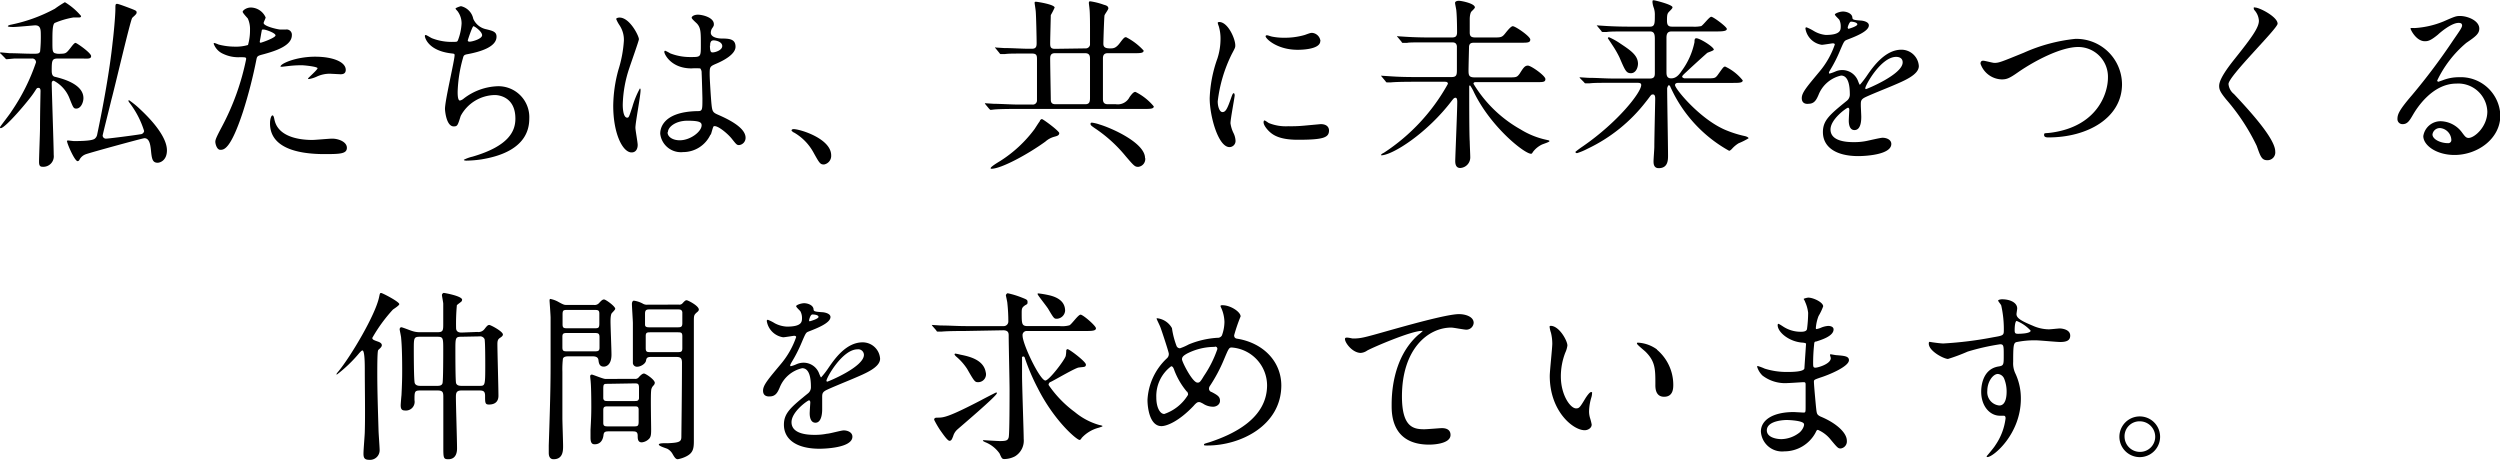
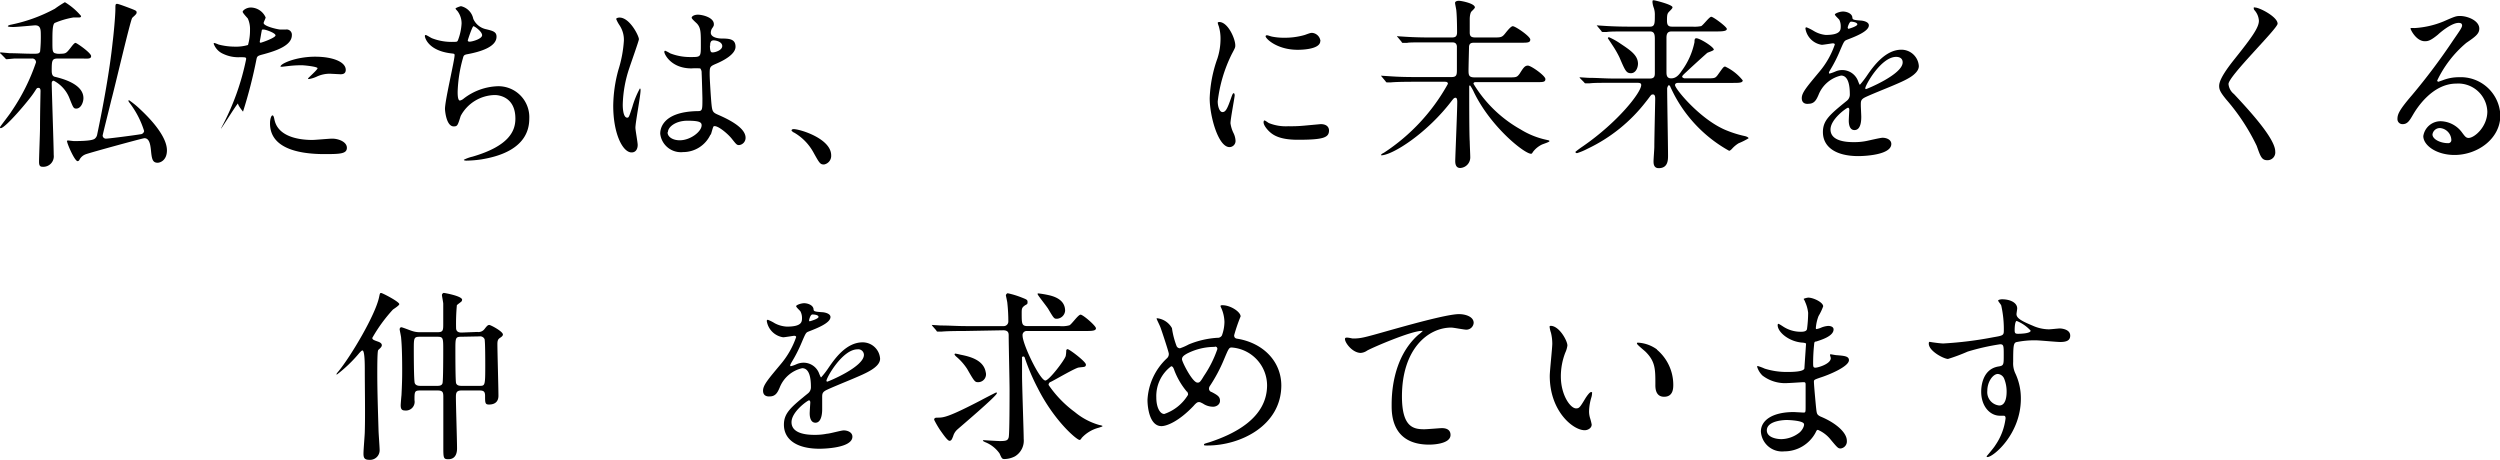
<svg xmlns="http://www.w3.org/2000/svg" width="286.19" height="52.67" viewBox="0 0 286.19 52.67">
  <g id="レイヤー_2" data-name="レイヤー 2">
    <g id="レイヤー_1-2" data-name="レイヤー 1">
      <g>
        <path d="M6.66,6.7c-.7,0-.74.17-.74,1.4,0,.55.19.66.4.7.76.19,3.23.8,3.23,2.43,0,.49-.29,1.2-.82,1.2-.31,0-.35-.11-.75-1.11A3.84,3.84,0,0,0,6.15,9.24c-.17,0-.23.15-.23.29,0,.63.23,7.29.23,8.21a1.2,1.2,0,0,1-1.3,1.35c-.34,0-.38-.26-.38-.59,0-.55.11-3.26.11-3.87,0-1.51.06-4.09.06-4.19s0-.38-.23-.38-.19.06-.57.61c-.56.84-3.23,4-3.76,4-.06,0-.08-.05-.08-.11S1.18,13,1.32,12.74a22.92,22.92,0,0,0,2.8-5.6.42.42,0,0,0-.47-.44l-2,0-.89.08c-.08,0-.12-.06-.19-.14L.13,6.19C0,6.09,0,6.09,0,6.05S.08,6,.1,6s.8.07,1,.09c.78,0,1.74.06,2.52.06H4c.4,0,.51-.06.59-.25a16.15,16.15,0,0,0,.08-2c0-.65-.1-1-.65-1-.1,0-2.08.19-2.48.19C1.43,3.09.9,3.09.9,3s.21-.12.23-.15A18.16,18.16,0,0,0,6.28,1,12.4,12.4,0,0,1,7.43.25,7.47,7.47,0,0,1,9.28,1.83C9.28,2,9.13,2,9,2L8.4,2a9.58,9.58,0,0,0-2.14.63C6,2.81,6,3.74,6,4.72s0,1.2.23,1.35a1.56,1.56,0,0,0,.74.08c.57,0,.65-.1,1.09-.65.29-.38.46-.59.59-.59s1.78,1.14,1.78,1.51S10,6.7,9.28,6.7Zm1,9.49c0-.09.07-.11.13-.11s.59.07.69.07c1.68,0,2.23-.13,2.4-.3a.78.78,0,0,0,.25-.48c.69-3.26,1.43-7.35,1.76-10.5.09-.67.32-3,.32-3.88,0-.42,0-.55.19-.55s1.47.5,1.66.57c.52.21.58.23.58.44s-.48.52-.52.63c-.23.4-2,8-2.37,9.34-.09.4-1,4-1,4.1a.37.37,0,0,0,.4.35c.29,0,3.38-.4,3.92-.5A.44.44,0,0,0,16.5,15,10.33,10.33,0,0,0,15,12c-.25-.34-.29-.38-.29-.44s0-.09.06-.09a9.94,9.94,0,0,1,1.34,1.1c1.35,1.26,3,3.15,3,4.64,0,1.13-.75,1.42-1.07,1.42-.63,0-.67-.54-.77-1.53-.07-.61-.19-1.28-.74-1.28-.19,0-6.4,1.7-6.74,1.85a1.31,1.31,0,0,0-.69.61.26.26,0,0,1-.21.17C8.55,18.46,7.68,16.44,7.68,16.19Z" />
-         <path d="M25.41,14.49a28.42,28.42,0,0,0,2.77-7.73c0-.21-.08-.21-.75-.21a4,4,0,0,1-1.87-.38A2,2,0,0,1,24.46,5c0-.06.07-.08.09-.08a4.68,4.68,0,0,1,.48.18,7.47,7.47,0,0,0,1.87.24,4.77,4.77,0,0,0,1.49-.19,6.06,6.06,0,0,0,.23-1.73,2.93,2.93,0,0,0-.25-1.3c-.08-.1-.59-.63-.59-.77s.4-.49.95-.49A1.89,1.89,0,0,1,30.41,2c0,.1-.23.52-.23.63,0,.39,1.68.75,1.89.75l.65,0a.6.6,0,0,1,.69.65c0,1.18-1.79,1.78-3.17,2.16-.72.19-.8.21-.88.59a54.35,54.35,0,0,1-1.54,6c-1.44,4.37-2.2,4.37-2.6,4.37s-.57-.69-.57-.92S24.76,15.71,25.41,14.49Zm4.43-9.6c.1,0,1.7-.56,1.7-.84s-1.13-.67-1.36-.67-.19,0-.24.25c-.08.42-.08.49-.18,1C29.73,4.77,29.71,4.89,29.84,4.89Zm1.6,8.9c.44,1.83,2.7,2.23,4.3,2.23.36,0,1.95-.15,2.29-.15.71,0,1.68.36,1.68,1.05s-.78.72-2.56.72c-3.41,0-6.24-.86-6.24-3.51,0-.48.13-.92.29-.92S31.41,13.73,31.44,13.79Zm4.64-7.3c2,0,3.5.59,3.5,1.51,0,.5-.44.5-.61.5L37.8,8.44a3.5,3.5,0,0,0-1.56.34,3.45,3.45,0,0,1-.88.27s-.1,0-.1-.06,1.09-1,1.09-1.18-1.49-.34-1.81-.34A13,13,0,0,0,33,7.56l-.69.08s-.17,0-.19,0C32,7.33,33.83,6.49,36.08,6.49Z" />
+         <path d="M25.41,14.49a28.42,28.42,0,0,0,2.77-7.73c0-.21-.08-.21-.75-.21a4,4,0,0,1-1.87-.38A2,2,0,0,1,24.46,5c0-.06.07-.08.09-.08a4.68,4.68,0,0,1,.48.18,7.47,7.47,0,0,0,1.87.24,4.77,4.77,0,0,0,1.49-.19,6.06,6.06,0,0,0,.23-1.73,2.93,2.93,0,0,0-.25-1.3c-.08-.1-.59-.63-.59-.77s.4-.49.95-.49A1.89,1.89,0,0,1,30.41,2c0,.1-.23.52-.23.63,0,.39,1.68.75,1.89.75l.65,0a.6.6,0,0,1,.69.65c0,1.18-1.79,1.78-3.17,2.16-.72.19-.8.21-.88.59a54.35,54.35,0,0,1-1.54,6s-.57-.69-.57-.92S24.76,15.71,25.41,14.49Zm4.43-9.6c.1,0,1.7-.56,1.7-.84s-1.13-.67-1.36-.67-.19,0-.24.25c-.08.42-.08.49-.18,1C29.73,4.77,29.71,4.89,29.84,4.89Zm1.6,8.9c.44,1.83,2.7,2.23,4.3,2.23.36,0,1.95-.15,2.29-.15.71,0,1.68.36,1.68,1.05s-.78.72-2.56.72c-3.41,0-6.24-.86-6.24-3.51,0-.48.13-.92.29-.92S31.41,13.73,31.44,13.79Zm4.64-7.3c2,0,3.5.59,3.5,1.51,0,.5-.44.5-.61.5L37.8,8.44a3.5,3.5,0,0,0-1.56.34,3.45,3.45,0,0,1-.88.27s-.1,0-.1-.06,1.09-1,1.09-1.18-1.49-.34-1.81-.34A13,13,0,0,0,33,7.56l-.69.08s-.17,0-.19,0C32,7.33,33.83,6.49,36.08,6.49Z" />
        <path d="M54.18,2.16a2.08,2.08,0,0,0,1.36,1.16c.88.21,1.3.31,1.3.88,0,1.2-1.93,1.74-3.31,2-.42.07-.46.17-.53.44a15.78,15.78,0,0,0-.61,3.87c0,.27,0,1,.26,1a1,1,0,0,0,.44-.23A6.72,6.72,0,0,1,57,9.87a3.54,3.54,0,0,1,3.59,3.71c0,3.55-3.82,4.39-5.5,4.67a13.22,13.22,0,0,1-1.68.14c-.06,0-.31,0-.31-.1a4.33,4.33,0,0,1,1-.36C58.27,16.71,59,15,59,13.58c0-2.56-2-2.7-2.35-2.7a4.52,4.52,0,0,0-3.91,2.39c-.34,1.07-.36,1.2-.8,1.2-.86,0-1-1.83-1-2,0-1,1.1-5.56,1.1-6.15,0-.17-.05-.17-.4-.21-2.67-.32-3-1.85-3-1.95s0-.15.1-.15.61.34.74.38A6.21,6.21,0,0,0,52,4.79c.26,0,.34,0,.42-.17a6.25,6.25,0,0,0,.42-1.93,2.33,2.33,0,0,0-.46-1.41c-.17-.19-.23-.25-.23-.31s.53-.26.63-.26A1.86,1.86,0,0,1,54.18,2.16Zm-.63,2.46c0,.13.12.15.21.15.31,0,1.43-.32,1.43-.74S54.33,3,54.2,3,53.55,4.58,53.55,4.62Z" />
        <path d="M73,16.59c0,.46-.21.86-.7.86-1,0-2.1-2.1-2.1-5.36A16.08,16.08,0,0,1,70.79,8a14,14,0,0,0,.63-3.34,3,3,0,0,0-.48-1.74,3.84,3.84,0,0,1-.4-.74c0-.12.25-.17.38-.17,1.17,0,2.22,2.1,2.22,2.48,0,.17-.92,2.75-1.09,3.28A14,14,0,0,0,71.29,12c0,.12,0,1.47.51,1.47.19,0,.21-.09.59-1.24a10.25,10.25,0,0,1,.86-2.1c.08,0,.08.15.08.19,0,.67-.59,3.69-.59,4.3C72.74,14.91,73,16.29,73,16.59Zm8.33-1.18a3.45,3.45,0,0,1-3.13,2,2.38,2.38,0,0,1-2.62-2.1c0-.3,0-2.52,4.3-2.59.53,0,.53-.14.53-1.45,0-.12-.06-2.35-.09-2.93a.74.74,0,0,0-.16-.51,7.4,7.4,0,0,0-1,0c-2.37,0-3.11-1.66-3.11-1.87,0-.06,0-.15.11-.15a4.5,4.5,0,0,1,.57.3,6.25,6.25,0,0,0,2.35.42c1.15,0,1.15,0,1.15-1.39s0-1.91-.4-2.39c-.08-.11-.65-.57-.65-.72s.27-.35.72-.35,1.82.29,1.82,1.09c0,.15,0,.19-.23.52a1,1,0,0,0-.12.45c0,.63,1.09.67,1.21.67.93,0,1.62.06,1.62.94s-1.41,1.6-2.18,1.93-.78.36-.78,1.26c0,.47.15,2.84.21,3.4.08.78.15.93.67,1.16,1,.44,3.23,1.43,3.23,2.67a.83.83,0,0,1-.75.84c-.25,0-.32-.09-.82-.72s-1.7-1.61-2.08-1.43C81.62,14.49,81.44,15.26,81.37,15.41Zm-4.91-.27c0,.57.65.92,1.39.92,1.23,0,2.51-1,2.51-1.72,0-.36-.29-.52-1.63-.52S76.46,14.53,76.46,15.14Zm4.85-9.93c0,.79.17.79.31.79.3,0,1.1-.25,1.1-.73s-.7-.65-1-.65a.45.45,0,0,0-.25.08A.63.63,0,0,0,81.31,5.21Z" />
        <path d="M94.33,18.83c-.44,0-.52-.14-1.22-1.4a5.9,5.9,0,0,0-2.2-2.25c-.06,0-.3-.19-.3-.25s.07-.15.24-.15c.73,0,4.3,1.09,4.3,3A1,1,0,0,1,94.33,18.83Z" />
-         <path d="M124.25,5.54a.5.5,0,0,0,.53-.4c0-.1,0-1.59,0-1.93s0-1.8-.06-2.2c0-.09-.07-.55-.07-.65s0-.21.15-.21a7.86,7.86,0,0,1,1.58.4c.23.06.5.14.5.42,0,.12-.4.65-.44.79s-.13,2.88-.13,3.26.23.52.76.52c.38,0,.67,0,1.15-.65s.55-.63.7-.63a7.1,7.1,0,0,1,2,1.53c0,.3-.42.3-1.13.3h-3c-.53,0-.53.44-.53.61v4.57c0,.26,0,.66.55.66h.92a1.51,1.51,0,0,0,1.58-.82c.37-.51.52-.59.67-.59a6.44,6.44,0,0,1,2.1,1.66c0,.29-.42.29-1.14.29H116.51c-.51,0-1.91,0-2.65.06l-.44.05c-.08,0-.1-.05-.19-.13l-.4-.48c-.08-.11-.08-.11-.08-.15s0,0,.06,0l.93.06c.6,0,2.12.09,2.87.09h1.58a.47.47,0,0,0,.52-.49c0-.06,0-4.26,0-4.66s0-.69-.56-.69h-.63c-1.39,0-2.1,0-2.48.06l-.44,0c-.09,0-.11,0-.19-.12l-.4-.49c-.06-.08-.11-.1-.11-.14s.07,0,.09,0l.94.06c.86,0,2.1.08,2.69.08h.53c.52,0,.52-.37.52-.69,0-.59-.06-3.13-.1-3.55,0-.15-.13-.92-.13-1s0-.14.15-.14,2.14.31,2.14.67a8.74,8.74,0,0,1-.44.86c0,.21-.07,2.77-.07,3.17s0,.69.53.69Zm-3,9.72c0,.26-.29.32-.58.4a2.53,2.53,0,0,0-1,.55c-2,1.45-5.06,3.11-6.18,3.11-.06,0-.08,0-.08-.07s.11-.23,1.09-.82a14.64,14.64,0,0,0,3.93-3.65c.1-.15.4-.63.61-.92,0-.09.12-.21.23-.23S121.27,15,121.27,15.26Zm3-3.33c.53,0,.53-.38.53-.82,0-.61,0-3.66,0-4.33,0-.29,0-.69-.55-.69h-3.48c-.53,0-.53.4-.53.65,0,.73.07,4.32.07,4.58s0,.61.52.61Zm6.85,6.17a.9.9,0,0,1-.8,1c-.38,0-.48-.1-1.43-1.21a16.07,16.07,0,0,0-3.55-3.22c-.42-.29-.48-.35-.48-.48s.06-.15.17-.15a4.49,4.49,0,0,1,.86.21C127.17,14.63,131.08,16.33,131.08,18.1Z" />
        <path d="M139.94,12.83c.36,0,.55-.34,1-1.64.13-.36.19-.52.29-.52s.11.21.11.25c0,.23-.48,2.69-.48,3.19a3.73,3.73,0,0,0,.33,1.09,2.23,2.23,0,0,1,.25.92.7.7,0,0,1-.69.72c-1.3,0-2.27-3.57-2.27-5.59a15,15,0,0,1,.89-4.57,7.28,7.28,0,0,0,.35-2.19A4.93,4.93,0,0,0,139.52,3a2.4,2.4,0,0,1-.12-.38c0-.06.08-.1.17-.1,1,0,1.84,1.91,1.84,2.67,0,.23,0,.25-.4,1a16.43,16.43,0,0,0-1.61,5.42C139.4,12.2,139.61,12.83,139.94,12.83Zm12.2,2.1c0,.82-.63,1.07-3.57,1.07-2.06,0-2.83-.53-3.27-.95-.11-.1-.65-.65-.65-1.05,0,0,0-.21.1-.21s.42.26.51.3a5.18,5.18,0,0,0,2.24.36,15.82,15.82,0,0,0,1.83-.07l1.85-.17C152,14.21,152.14,14.68,152.14,14.93Zm-1-10.23c0,1-2.34,1-2.59,1-2.37,0-3.67-1.28-3.67-1.55,0,0,0-.11.15-.11s.31.09.58.15a6.89,6.89,0,0,0,1.43.13A8.2,8.2,0,0,0,149.37,4c.63-.23.69-.25.9-.23A1.05,1.05,0,0,1,151.16,4.7Z" />
        <path d="M161.89,9.36c-1.85,0-2.44.05-2.65.07l-.44,0c-.08,0-.12,0-.19-.13l-.4-.48c-.08-.1-.1-.1-.1-.15s0,0,.08,0l.93.06c1,.07,1.89.09,2.87.09h4.18c.61,0,.61-.3.61-.9,0-.38,0-2.52,0-2.63-.06-.44-.36-.44-.61-.44h-2.46c-1.82,0-2.43,0-2.64.06l-.44,0c-.09,0-.13,0-.19-.13l-.4-.48c-.08-.09-.11-.11-.11-.15s.05,0,.09,0l.92.06c1,.06,1.89.08,2.88.08h2.35c.38,0,.63-.06.63-.6,0-.05,0-1.64-.08-2.44,0-.15-.15-.78-.15-.92s.17-.24.44-.24,1.83.3,1.83.76c0,.11-.36.42-.42.5s-.17.36-.17.87c0,.23,0,1.3,0,1.51,0,.48.23.56.69.56h2c.88,0,1,0,1.38-.48S173,3,173.18,3c.3,0,2,1.16,2,1.53s-.34.36-1.13.36h-5.21c-.34,0-.61,0-.67.42,0,.13-.06,2.35-.06,2.75,0,.57.06.8.71.8h3.82c.94,0,1,0,1.32-.42.42-.67.59-.93.95-.93s2,1.16,2,1.54-.33.35-1.13.35H169c-.15,0-.32,0-.32.19a14.68,14.68,0,0,0,5.4,5.23A9.29,9.29,0,0,0,177,16c.35.08.37.08.37.17s-.71.31-.86.38a2.83,2.83,0,0,0-1,.81c-.14.21-.14.24-.25.24-.73,0-4.55-3-6.51-7a5,5,0,0,0-.46-.82.1.1,0,0,0-.1.11v.78c0,.88,0,4.74.06,5.54,0,.27.06,1.53.06,1.78a1.21,1.21,0,0,1-1.15,1.24c-.53,0-.57-.52-.57-.8,0-.44.23-5.69.23-6.76,0-.12,0-.48-.19-.48s-.27.15-.38.27c-2.89,3.83-6.88,6.32-8.14,6.32,0,0,0,0,0-.06s.14-.15.31-.23a22.3,22.3,0,0,0,7.33-7.89c0-.24-.23-.24-.38-.24Z" />
        <path d="M192.06,9.49c-.12,0-.31.06-.31.25,0,.44,3,4.08,6,5.23a12.28,12.28,0,0,0,2,.61c.25.06.42.17.42.25a8,8,0,0,1-1.14.57,3.38,3.38,0,0,0-.79.67c-.07.06-.19.19-.3.19a15.73,15.73,0,0,1-6.32-6.49c-.19-.38-.21-.42-.42-.86,0-.08-.1-.15-.17-.15s-.18.28-.18.36c0,1.22.1,6.59.1,7.68,0,.51,0,1.45-1.07,1.45-.59,0-.59-.56-.59-.79s.09-1.41.09-1.64c0-1,.1-5.17.1-5.5,0-.17,0-.51-.25-.51s-.21.09-.8.82a18.43,18.43,0,0,1-6.7,5.4,7.3,7.3,0,0,1-1.19.5c-.15,0-.19-.08-.19-.15a10.69,10.69,0,0,1,.88-.65c4-2.77,6.65-6.15,6.65-7,0-.25-.25-.25-.5-.25h-2.75c-1.47,0-2.16,0-2.67.06l-.44,0c-.06,0-.1,0-.19-.13L180.92,9c-.09-.11-.09-.11-.09-.15s0,0,.06,0l.93.06c1,0,1.91.08,2.9.08h4.15c.55,0,.57-.31.57-.67V4.6c0-.55,0-1-.55-1h-2.31c-1.55,0-2.24,0-2.64.06l-.44,0c-.09,0-.13,0-.19-.12l-.4-.48c-.08-.11-.11-.11-.11-.15s0,0,.09,0l.92.06c1,.06,1.89.08,2.88.08h2.2c.55,0,.55-.37.55-1.32a2.45,2.45,0,0,0-.11-.8,2.42,2.42,0,0,1-.16-.67c0-.19,0-.23.14-.23s2.15.5,2.15.8c0,.1-.07.19-.32.44s-.31.33-.31,1.05c0,.44.06.73.56.73h2.35a3.84,3.84,0,0,0,1-.06c.23-.1.93-1.07,1.16-1.07s1.78,1.15,1.78,1.39-.42.29-1.13.29h-5.19c-.44,0-.59.23-.59.73s0,3.3,0,3.85c0,.37,0,.79.54.79s.88-.37,1.22-.88a8.3,8.3,0,0,0,1.45-3.27c0-.23,0-.44.21-.44.42,0,2,1,2,1.3,0,.12-.66.31-.76.38-.61.54-1.81,1.63-2.39,2.18-.42.38-.47.46-.47.55s.21.18.28.18h2.41c1,0,1.07,0,1.35-.35.62-.86.69-1,.88-1A5.63,5.63,0,0,1,199.5,9.2c0,.29-.44.29-1.14.29Zm-5.35-1.11c-.55,0-.67-.3-1.32-1.81a11.59,11.59,0,0,0-.84-1.45c-.17-.27-.49-.73-.49-.75s.05-.11.13-.11a7.64,7.64,0,0,1,1.32.74c1.12.75,2,1.32,2,2.31C187.49,7.87,187.19,8.38,186.71,8.38Z" />
        <path d="M206.26,11.23c0-.63.59-1.3,2-3a9.64,9.64,0,0,0,1.78-3.13c0-.12-.15-.14-.23-.14s-1.07.17-1.26.17a2.23,2.23,0,0,1-1.87-1.85c0-.07,0-.15.13-.15a5.43,5.43,0,0,1,.8.4A3.27,3.27,0,0,0,209,4c1.72,0,1.72-.57,1.72-1a1.72,1.72,0,0,0-.16-.73c-.07-.11-.51-.49-.51-.61s.55-.34.93-.34,1,.19,1.07.65c0,.27.1.32.94.38.15,0,.95.1.95.55,0,.69-1.54,1.28-2.5,1.65-.32.13-.34.17-.8,1.24A16,16,0,0,1,209.52,8c-.11.19-.15.25-.15.34a.07.07,0,0,0,.08.08,4.38,4.38,0,0,0,.65-.23,1.93,1.93,0,0,1,2.61,1.11c.14.36.17.4.21.4a10.57,10.57,0,0,0,.86-1.13c.69-1,2.06-2.88,3.88-2.88a2,2,0,0,1,2,1.87c0,1-1.66,1.68-3,2.25-.53.23-2.9,1.17-3.28,1.4s-.36.44-.36.88c0,.19.05,1.08.05,1.26,0,.34,0,1.54-.78,1.54-.57,0-.65-.7-.65-1.07,0-.21.06-1.22.06-1.24s0-.25-.15-.25-2,1.3-2,2.49c0,1.45,2.1,1.45,2.71,1.45a6.81,6.81,0,0,0,1.34-.12c.29-.05,1.64-.38,1.91-.38.44,0,1,.21,1,.71,0,1.3-3.26,1.39-3.76,1.39-2.67,0-4.07-1.09-4.07-2.75,0-1.35.79-2,2.77-3.61a.9.9,0,0,0,.31-.74c0-.94-.16-2.12-1-2.12a3.63,3.63,0,0,0-2.59,2.23c-.23.52-.46,1-1.13,1C206.66,11.93,206.26,11.8,206.26,11.23Zm5.36-7.93s1-.28,1-.51-.53-.31-.72-.31-.38.59-.38.67S211.57,3.3,211.62,3.3Zm1.91,6.8s0,.1.08.1,4.2-1.68,4.2-3.06c0-.53-.46-.63-.74-.63C215.33,6.51,213.53,9.76,213.53,10.1Z" />
-         <path d="M226.72,7.29c0-.24.12-.34.31-.34s1.09.25,1.28.25c.53,0,.8-.12,3.38-1.17a19.2,19.2,0,0,1,5.88-1.58,5.23,5.23,0,0,1,5.35,5.19c0,3.82-3.9,6.09-8.41,6.09-.19,0-.51,0-.51-.28s.09-.16.86-.27c5.19-.73,6.45-4.43,6.45-6.3a3.41,3.41,0,0,0-3.4-3.5c-2,0-5,1.59-6.83,2.85-1.05.74-1.36.86-1.93.86A2.65,2.65,0,0,1,226.72,7.29Z" />
        <path d="M258.15.86c.51,0,2.58,1.07,2.58,1.85,0,.57-5.62,6-5.62,6.91a1.65,1.65,0,0,0,.63,1.15c1.87,2,4.72,5.12,4.72,6.57a.89.89,0,0,1-.9,1c-.65,0-.78-.4-1.22-1.64a23.59,23.59,0,0,0-3.49-5.31c-.65-.8-.81-1.11-.81-1.55s.27-1.2,1.7-3c2.08-2.6,2.85-3.69,2.85-4.47a2,2,0,0,0-.52-1.22C258,1.05,258,1,258,.9S258.09.86,258.15.86Z" />
        <path d="M284.74,12.77a3.33,3.33,0,0,0-3.55-3.2c-2.77,0-4.56,2.88-4.94,3.53s-.63,1.11-1.19,1.11a.57.57,0,0,1-.61-.58c0-.53.17-1,1.66-2.73a71.35,71.35,0,0,0,4.74-6.32c.69-1,1-1.43,1-1.66s-.15-.3-.4-.3c-.78,0-2,1-2.37,1.35-.84.69-1.14.75-1.49.75-1,0-1.64-1.34-1.64-1.44s.06-.07.5-.07a10.25,10.25,0,0,0,3.26-.75c1.3-.57,1.45-.63,1.91-.63.84,0,2.2.52,2.2,1.45,0,.6-.48.94-1.49,1.63A12.8,12.8,0,0,0,279,9.22a.16.16,0,0,0,.13.14l.52-.18a5,5,0,0,1,1.85-.34,4.53,4.53,0,0,1,4.73,4.37c0,2.66-2.59,4.53-5.25,4.53-2.08,0-3.57-1.11-3.57-2.16a2,2,0,0,1,2.08-1.7,3.12,3.12,0,0,1,2.39,1.34c.29.38.42.57.71.57C283.27,15.79,284.74,14.51,284.74,12.77Zm-5.4,1.89a.85.85,0,0,0-.88.73c0,.55.9,1,1.8,1a.35.35,0,0,0,.36-.38A1.42,1.42,0,0,0,279.34,14.66Z" />
        <path d="M38.52,42.81a1.86,1.86,0,0,1,.21-.28C40.18,40.77,43,36,43.4,34c.08-.36.08-.46.23-.46s2.08,1,2.08,1.28c0,.15-.63.54-.74.63a17.58,17.58,0,0,0-2.35,3.23c0,.19.15.25.63.42.17.06.46.17.46.42s-.38.48-.42.57-.1.36-.1,2.64c0,2.1.08,4.33.14,6.43,0,.38.13,2,.13,2.37a1.1,1.1,0,0,1-1.18,1.11c-.56,0-.67-.23-.67-.71s.15-2.16.15-2.52c.06-1.89,0-5.1,0-7,0-.68,0-2.29-.27-2.29-.09,0-.19.12-.34.27a15.67,15.67,0,0,1-2.6,2.5S38.52,42.85,38.52,42.81ZM54.63,38a.87.87,0,0,0,.84-.34c.27-.35.38-.46.54-.46s1.56.74,1.56,1.09c0,.13-.09.23-.32.38s-.31.3-.31.72c0,.86.12,5,.12,5.92,0,.58-.31,1-1.09,1-.44,0-.44-.21-.44-1,0-.51-.19-.61-.65-.61H52.82c-.63,0-.63.36-.63.82,0,.82.13,4.89.13,5.79,0,.25,0,1.26-1,1.26-.57,0-.57-.15-.57-1.49,0-.78,0-4.66,0-5.54,0-.57,0-.84-.65-.84h-2c-.65,0-.65.15-.65,1.11a1,1,0,0,1-1.11,1.18c-.38,0-.47-.23-.47-.59,0-.15.07-1,.09-1.16.06-1.21.08-1.89.08-2.77,0-.61,0-2.6-.12-3.78,0-.16-.17-.9-.17-1s.08-.23.19-.23,1.07.38,1.15.4a2.76,2.76,0,0,0,1,.17h2c.65,0,.65-.23.65-1,0-.54,0-1.51,0-2.26,0-.15-.15-.89-.15-1s.13-.24.21-.24,2.1.36,2.1.78a.36.36,0,0,1-.08.21c-.06.06-.46.34-.52.42a23.6,23.6,0,0,0-.09,2.6c0,.53.46.53.65.53Zm-4.58,6.17c.19,0,.53,0,.61-.31s.08-3.26.08-3.76c0-1.41,0-1.55-.67-1.55h-2c-.7,0-.7.14-.7,1.47,0,.35,0,3.56.11,3.84s.42.31.63.31Zm2.75-5.62c-.67,0-.67.14-.67,1.53,0,.52,0,3.55.08,3.78s.28.31.61.31h2.06c.65,0,.67,0,.67-2.35,0-.44,0-2.77-.08-3a.55.55,0,0,0-.59-.31Z" />
-         <path d="M68,34.91a.67.67,0,0,0,.59-.23c.21-.23.37-.4.56-.4s1.28.78,1.28,1.07c0,.11-.33.42-.4.51s-.14.35-.14.92S70,40,70,40.6c0,1.16-.59,1.37-.88,1.37-.5,0-.57-.4-.61-.74s-.29-.44-.69-.44H65.21c-.33,0-.67,0-.77.27a10.66,10.66,0,0,0-.06,1.49c0,1,0,4.52,0,5.32,0,.46.08,2.68.08,3.19s0,1.51-1.09,1.51c-.55,0-.55-.59-.55-.74s0-.56,0-.84c.21-6.23.21-7.62.21-9.93,0-1.28,0-4.43,0-4.7s-.12-1.91-.12-1.93,0-.21.08-.21a3.05,3.05,0,0,1,1,.38c.54.29.61.31.9.31Zm-3,3.21c-.42,0-.62,0-.62.42v1.22c0,.46.16.46.62.46h3c.42,0,.63,0,.63-.42V38.61c0-.47-.17-.49-.63-.49Zm0-2.64c-.48,0-.6,0-.6.52v1.14c0,.44.18.44.6.44h3c.48,0,.61,0,.61-.55V35.9c0-.42-.19-.42-.61-.42Zm7.65,7.89a.5.5,0,0,0,.48-.19c.17-.19.4-.42.59-.42s1.24.7,1.24,1.07a.52.52,0,0,1-.13.28.9.9,0,0,0-.29.63c-.07.54,0,3.86,0,4.36s0,.84-.19,1.08a1.35,1.35,0,0,1-.88.46c-.47,0-.47-.44-.47-.76,0-.5-.27-.5-.69-.5h-2.6c-.48,0-.59.08-.63.48-.09.63-.44,1-1,1-.27,0-.48-.11-.48-.76,0-.15,0-.71,0-.9.06-1.09.09-1.72.09-2.61,0-.1,0-2.12-.07-2.87,0-.09-.06-.55-.06-.65s.08-.19.19-.19,1.3.5,1.55.5Zm-3.05.57c-.5,0-.54,0-.54.67v1c.06.3.23.3.54.3h3c.32,0,.49,0,.55-.3v-1.2c0-.52-.15-.52-.55-.52Zm.05,2.58c-.4,0-.59,0-.59.44v1.45c0,.4.21.4.59.4h2.87c.46,0,.59,0,.59-.55,0-.18,0-1.34,0-1.44-.06-.3-.15-.3-.57-.3Zm8.06-11.65a.46.46,0,0,0,.44-.17c.25-.27.33-.33.46-.33S80,35,80,35.44c0,.12-.11.23-.24.33-.33.3-.33.36-.33,1.11,0,1.94,0,11.47,0,13.63,0,.84-.1,1.34-.84,1.72a3.5,3.5,0,0,1-1,.34c-.23,0-.37-.21-.58-.57a1.53,1.53,0,0,0-.59-.61c-.15-.08-1-.31-1-.5s.78-.15,1-.15C77.77,50.68,78,50.57,78,50c0-.21.07-5.48.07-8.49,0-.65-.3-.65-.82-.65H74.56c-.48,0-.55.11-.61.44s-.59.68-1,.68a.46.46,0,0,1-.5-.4c0-.13,0-4.27,0-4.58s-.11-1.87-.11-2.23c0-.1.05-.35.23-.35a3,3,0,0,1,1,.33.89.89,0,0,0,.55.13Zm-.19,2.6c.38,0,.59,0,.59-.46V35.73c-.07-.31-.26-.31-.59-.31H74.43c-.35,0-.59,0-.59.48,0,.31,0,1.17,0,1.26,0,.31.27.31.56.31Zm0,2.84c.4,0,.59,0,.59-.44V38.48c0-.44-.17-.44-.59-.44h-3c-.42,0-.6,0-.6.42v1.39c0,.46.16.46.6.46Z" />
        <path d="M87.35,44.72c0-.63.59-1.31,2-3a9.73,9.73,0,0,0,1.79-3.13c0-.13-.15-.15-.23-.15s-1.07.17-1.26.17a2.23,2.23,0,0,1-1.87-1.85c0-.06,0-.15.13-.15a4.89,4.89,0,0,1,.79.4,3.32,3.32,0,0,0,1.39.38c1.72,0,1.72-.57,1.72-1a1.64,1.64,0,0,0-.17-.73c-.06-.11-.5-.48-.5-.61s.55-.34.92-.34,1,.19,1.07.66c0,.27.11.31,1,.37.15,0,.94.11.94.55,0,.69-1.53,1.28-2.5,1.66-.31.12-.33.17-.79,1.24A16.38,16.38,0,0,1,90.6,41.5c-.1.19-.14.26-.14.34a.07.07,0,0,0,.08.08,3.72,3.72,0,0,0,.65-.23,2.06,2.06,0,0,1,.82-.17,1.9,1.9,0,0,1,1.78,1.29c.15.35.17.39.21.39a9.36,9.36,0,0,0,.87-1.13c.69-1,2-2.88,3.88-2.88a2,2,0,0,1,2,1.87c0,1-1.66,1.68-3,2.25-.52.23-2.89,1.18-3.27,1.41s-.36.44-.36.88c0,.19,0,1.07,0,1.26s0,1.53-.77,1.53c-.57,0-.66-.69-.66-1.07,0-.21.07-1.22.07-1.24s0-.25-.15-.25-2,1.3-2,2.5c0,1.45,2.1,1.45,2.71,1.45a6.79,6.79,0,0,0,1.35-.13c.29,0,1.63-.38,1.91-.38.44,0,1,.21,1,.72,0,1.3-3.26,1.38-3.76,1.38-2.67,0-4.08-1.09-4.08-2.75,0-1.34.8-2,2.78-3.61a.89.89,0,0,0,.31-.73c0-1-.17-2.13-1-2.13a3.64,3.64,0,0,0-2.58,2.23c-.23.53-.46,1-1.13,1C87.75,45.41,87.35,45.28,87.35,44.72Zm5.35-7.94s1-.27,1-.5S93.23,36,93,36s-.38.59-.38.67S92.66,36.78,92.7,36.78Zm1.91,6.8s0,.11.09.11,4.2-1.68,4.2-3.07a.65.65,0,0,0-.74-.63C96.42,40,94.61,43.25,94.61,43.58Z" />
        <path d="M110.45,37.89c-.48,0-1.91,0-2.65.07l-.44,0c-.08,0-.12,0-.19-.15l-.42-.48c-.06-.09-.08-.11-.08-.13s0,0,.08,0l.93.06c1,0,1.89.07,2.87.07h4.29a.53.53,0,0,0,.59-.55,19.11,19.11,0,0,0-.11-2.06c0-.14-.17-.86-.17-.92s.11-.23.21-.23a9.81,9.81,0,0,1,1.58.48c.63.25.69.27.69.55s-.11.21-.38.42-.29.35-.29.81c0,1.24,0,1.5.69,1.5h3.65a3.12,3.12,0,0,0,1.12-.09c.25-.1,1-1.22,1.28-1.22s1.76,1.28,1.76,1.56-.4.31-1.13.31H117.5a.47.47,0,0,0-.44.53c0,1,2,5.14,2.61,5.14.42,0,2.2-2.33,2.33-2.81a3.8,3.8,0,0,0,.06-.63.17.17,0,0,1,.15-.15c.21,0,2.1,1.43,2.1,1.76s-.26.26-.8.34c-.34,0-2.69,1.39-3.21,1.64a.35.35,0,0,0-.26.36,12.84,12.84,0,0,0,3,3.1,7.65,7.65,0,0,0,2.83,1.49c.06,0,.34.07.34.11s0,.06-.49.21a4,4,0,0,0-1.89,1.15c-.1.17-.16.23-.25.23-.31,0-2.87-2.14-4.78-5.92a23.57,23.57,0,0,1-1.5-3.52.16.16,0,0,0-.16-.11A.14.14,0,0,0,117,41V43c0,1.13.19,6.46.19,7.24a2.1,2.1,0,0,1-1,2,2.74,2.74,0,0,1-1.19.31c-.28,0-.32-.06-.57-.63a3.65,3.65,0,0,0-1.64-1.3,1.63,1.63,0,0,1-.27-.15s0-.08.08-.08,1.58.1,1.87.1c.74,0,.9-.08,1-.42s.1-4.57.1-5.45-.1-5.3-.1-6.18c0-.27,0-.63-.63-.63Zm-1.32,12c-.15.38-.21.57-.44.57s-.78-.82-1.08-1.24a11,11,0,0,1-.67-1.16c0-.23.17-.25.38-.25.67,0,1.16,0,5-2,.27-.15,1.68-.88,1.72-.88a.07.07,0,0,1,.08.08c0,.32-4.45,4.07-4.55,4.18A1.63,1.63,0,0,0,109.13,49.88ZM112,43.75c-.38,0-.42,0-1.28-1.51a6.41,6.41,0,0,0-1.22-1.39.87.87,0,0,1-.23-.27.1.1,0,0,1,.11-.1,5.59,5.59,0,0,1,.56.12c.95.19,2.65.55,2.9,2A.9.9,0,0,1,112,43.75Zm9-7.26c-.32,0-.34,0-1-1.12-.17-.29-1.22-1.59-1.22-1.7s.07-.08.11-.08a10.79,10.79,0,0,1,1.22.21c1.07.25,1.82.78,1.82,1.78A1,1,0,0,1,121,36.49Z" />
        <path d="M138.23,51c-.36,0-.4,0-.4-.1s.07-.11.61-.27c2.77-.91,6.61-2.73,6.61-6.53A4.37,4.37,0,0,0,141,39.78c-.31,0-.36.13-.9,1.41a17.83,17.83,0,0,1-1.6,3,.57.57,0,0,0-.1.3.4.4,0,0,0,.31.39c.72.38.95.55.95,1s-.44.68-.78.68a2.08,2.08,0,0,1-1.17-.36c-.3-.15-.32-.17-.45-.17s-.25,0-.63.44c-1.7,1.79-3.08,2.31-3.67,2.31-1.36,0-1.6-2.14-1.6-3a7,7,0,0,1,2.21-4.75.65.65,0,0,0,.23-.54c0-.19-.84-2.71-.95-3s-.44-.93-.44-1,0-.06.05-.06a2.23,2.23,0,0,1,1.7,1.13,9.49,9.49,0,0,0,.54,2.08.43.43,0,0,0,.38.23,6.43,6.43,0,0,0,1-.44,10.17,10.17,0,0,1,3.27-.76.55.55,0,0,0,.53-.27,4.65,4.65,0,0,0,.29-1.55,4.17,4.17,0,0,0-.44-1.75.34.34,0,0,1,0-.1c0-.06.17-.06.21-.06.94,0,2.08.77,2.08,1.28a19,19,0,0,0-.74,2.16c0,.34.23.38.4.4,2.94.5,5,2.6,5,5.37C146.65,48.73,142,51,138.23,51Zm-2.35-6.15a8.49,8.49,0,0,1-1.43-2.41c-.1-.3-.19-.51-.38-.51a4.26,4.26,0,0,0-1.7,3.57c0,1.14.42,1.89.91,1.89A5.09,5.09,0,0,0,136,45.2.5.5,0,0,0,135.88,44.82Zm3.19-5.14a6.94,6.94,0,0,0-3.19.77c-.36.21-.57.36-.57.65s1.2,2.67,1.77,2.67c.21,0,.29,0,.73-.75a13,13,0,0,0,1.55-3.09C139.36,39.68,139.15,39.68,139.07,39.68Z" />
        <path d="M154.86,38.75c.91,0,1.22-.08,4.1-.9,1.87-.52,6.65-1.89,8.06-1.89.74,0,1.68.29,1.68,1a.84.84,0,0,1-.84.78c-.27,0-1.47-.24-1.72-.24-2.67,0-5.65,2.46-5.65,7.88,0,3.53,1.32,3.76,2.56,3.76.32,0,1.83-.13,2-.13.65,0,1,.27,1,.78,0,1.11-2.31,1.11-2.44,1.11-4.3,0-4.3-3.51-4.3-4.49s0-5.38,3.06-8.09a3.44,3.44,0,0,0,.51-.44s-.09,0-.13,0c-1.2,0-5.56,1.87-6.24,2.25a1.47,1.47,0,0,1-.73.27c-1.05,0-2-1.41-1.78-1.7C154.13,38.56,154.76,38.75,154.86,38.75Z" />
        <path d="M179.43,39.55a2.83,2.83,0,0,1-.25.84,7.53,7.53,0,0,0-.5,2.71c0,2.12,1.09,3.65,1.74,3.65.36,0,.44-.1,1.07-1.15.13-.21.48-.72.65-.72s.11.09.11.17a1.75,1.75,0,0,1-.07.42,5.94,5.94,0,0,0-.27,1.6,2.64,2.64,0,0,0,.13.84,6.07,6.07,0,0,1,.17.69c0,.42-.45.65-.8.65-1.35,0-4-2.2-4-6.21,0-.59.29-3.17.29-3.72a5.39,5.39,0,0,0-.15-1.22,3,3,0,0,1-.16-.71c0-.06.08-.09.12-.09C178.49,37.3,179.43,39,179.43,39.55Zm10.25.48a5.26,5.26,0,0,1,1.87,4c0,.4,0,1.39-1.05,1.39s-1-1.13-1-1.41c0-1.74,0-2.62-1.11-3.73-.17-.17-1-.82-1-.95s.08-.1.19-.1A4.08,4.08,0,0,1,189.68,40Z" />
        <path d="M206.63,34.53c0-.06-.15-.27-.15-.31s.4-.15.53-.15c.56,0,1.7.53,1.7,1a6.32,6.32,0,0,1-.53,1.11,4.82,4.82,0,0,0-.31,1.36c0,.05,0,.13.08.13a2.38,2.38,0,0,0,.59-.19,2.59,2.59,0,0,1,.75-.17c.21,0,.61.07.61.4,0,.78-1.42,1.2-2,1.39-.17,0-.21.06-.23.38a19.91,19.91,0,0,0-.11,2c0,.49,0,.61.27.61s1.75-.42,1.75-1.09c0-.06-.09-.31-.09-.38s.07-.06.11-.06.54.1.65.1c.86.07,1.41.11,1.41.57,0,.74-2.33,1.7-3.3,2-.65.23-.71.25-.71.46,0,.4.23,2.81.25,3,.08.69.08.78.52,1,1.64.67,3,1.78,3,2.77a.81.81,0,0,1-.71.88c-.29,0-.38-.1-1.13-1a3.79,3.79,0,0,0-1.47-1.13c-.13,0-.17.1-.28.33a4.06,4.06,0,0,1-3.57,2.13,2.43,2.43,0,0,1-2.68-2.27c0-1.26,1.28-2.23,3.78-2.23l1.11.06c.23,0,.23-.06.23-.77,0-.42,0-1.83,0-2.4,0-.18,0-.31-.21-.31s-1.56.1-1.83.1a4.25,4.25,0,0,1-2.9-.86,2.36,2.36,0,0,1-.61-1s0-.09.07-.09a6,6,0,0,1,.8.3,8.31,8.31,0,0,0,2.54.38c.5,0,1.91,0,2-.4,0-.07.19-2.82.19-2.84s-.1-.1-.44-.12c-1.49-.11-2.81-1.18-2.81-2,0,0,0-.15.08-.15s.53.3.59.34a3.68,3.68,0,0,0,2,.57c.44,0,.65-.11.69-.32a14.83,14.83,0,0,0,.13-1.85A4.18,4.18,0,0,0,206.63,34.53Zm-2.12,13.55s-2.25,0-2.25,1.19c0,.8,1.09,1,1.68,1a3.47,3.47,0,0,0,2.08-.77c.38-.34.57-.84.48-1C206.35,48.16,204.89,48.08,204.51,48.08Z" />
        <path d="M222.46,39.32a42.8,42.8,0,0,0,5.71-.71c1.1-.19,1.22-.21,1.22-.76A12.36,12.36,0,0,0,229.1,35c0-.11-.36-.49-.36-.59s.32-.15.44-.15c.93,0,1.74.38,1.74,1.05,0,.11-.08.55-.08.65,0,.48.61.8,1.85,1.32a4.59,4.59,0,0,0,1.85.42c.21,0,1.09-.1,1.26-.1s1.19.08,1.19.82c0,.54-.4.73-1.13.73-.44,0-2.39-.19-2.79-.19a10.25,10.25,0,0,0-2.27.21c-.3.13-.34.42-.34,2.27a2.68,2.68,0,0,0,.28,1.37,6.73,6.73,0,0,1,.6,2.83c0,4.07-3.17,6.68-3.82,6.68a.09.09,0,0,1-.1-.09s.86-1,1-1.26a6.88,6.88,0,0,0,1.17-3.08c0-.07,0-.3-.21-.3l-.44,0c-1.13,0-2.14-1.07-2.14-2.75,0-.27,0-2.58,2-2.89.58-.09.58-.21.58-1.28s0-1.26-.42-1.26a26,26,0,0,0-3.71.84,20.54,20.54,0,0,1-2.25.84c-.46,0-2.2-.89-2.2-1.75,0-.08,0-.19.1-.21C221.16,39.19,222.17,39.32,222.46,39.32Zm6.24,3.49c-.53,0-1.2.86-1.2,1.93a1.53,1.53,0,0,0,1.37,1.68c.82,0,.84-1.26.84-1.6a3.92,3.92,0,0,0-.28-1.47A.86.86,0,0,0,228.7,42.81Zm1.93-5c0,.33.08.4.38.4.08,0,1.45,0,1.45-.36a4.43,4.43,0,0,0-1.6-1.11C230.71,36.76,230.63,37.24,230.63,37.79Z" />
-         <path d="M247.28,50a2.33,2.33,0,1,1-4.66,0,2.33,2.33,0,0,1,4.66,0Zm-4.07,0A1.76,1.76,0,0,0,245,51.73,1.73,1.73,0,0,0,246.72,50a1.77,1.77,0,0,0-1.79-1.77A1.71,1.71,0,0,0,243.21,50Z" />
      </g>
    </g>
  </g>
</svg>